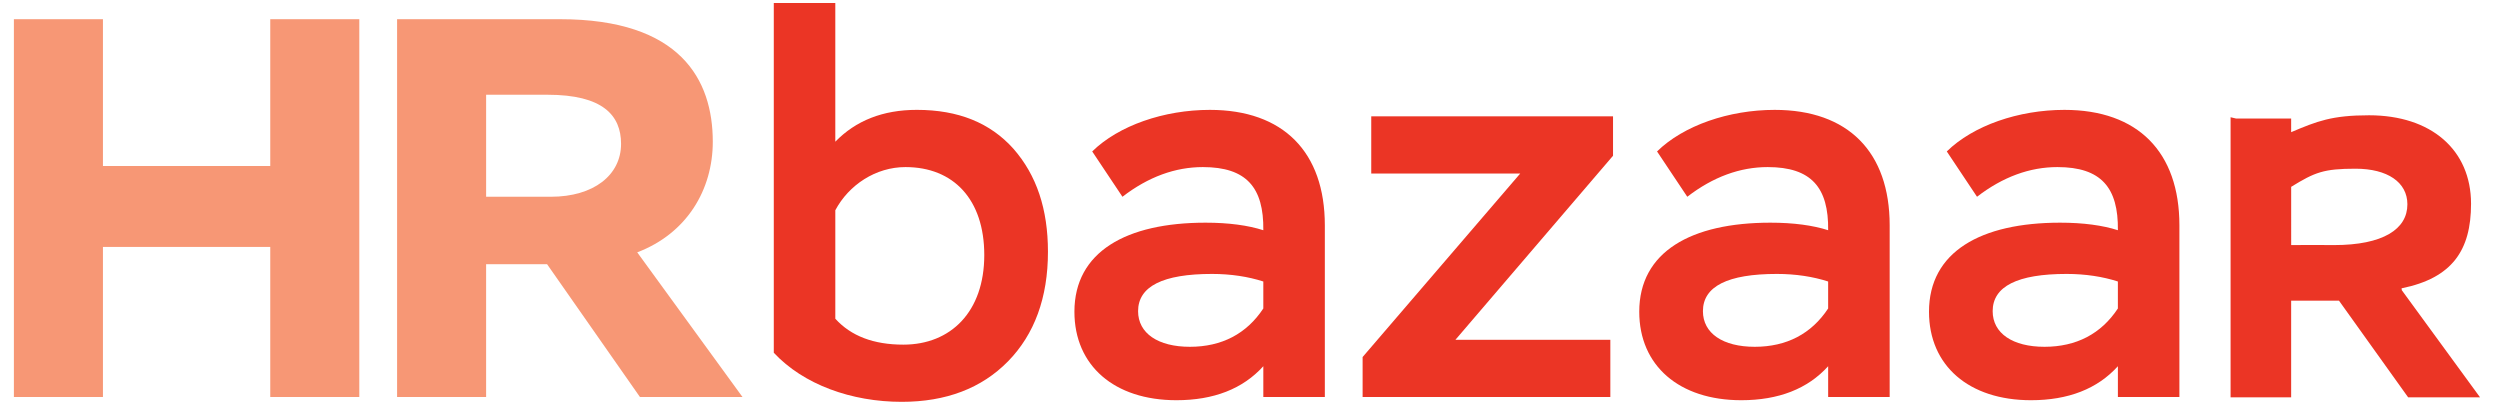
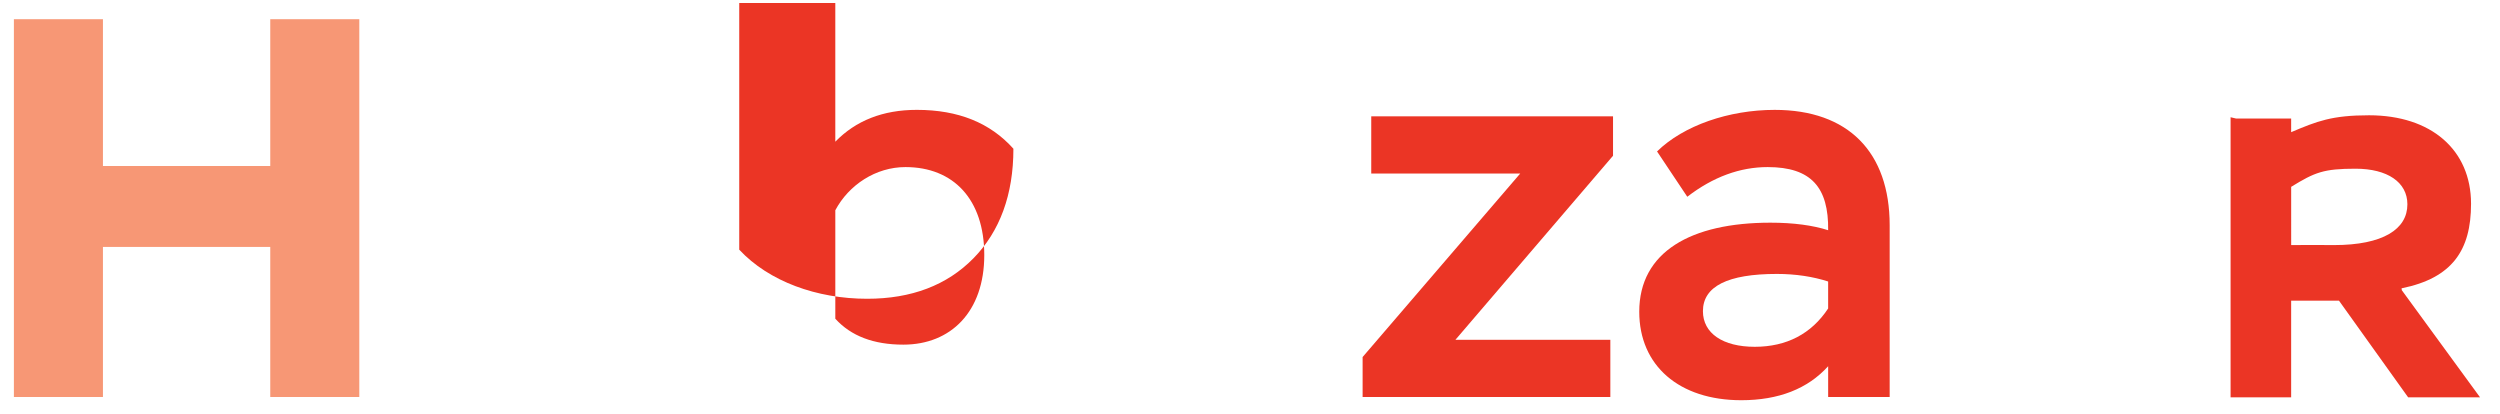
<svg xmlns="http://www.w3.org/2000/svg" version="1.1" id="Layer_1" x="0px" y="0px" width="235.016px" height="38.934px" viewBox="0 0 235.016 38.934" enable-background="new 0 0 235.016 38.934" xml:space="preserve">
  <g>
    <path fill="#F79775" d="M25.406,23.216H9.677v14.104H1.306V1.805h8.371v13.8h15.729v-13.8h8.371v35.514h-8.371V23.216z" />
-     <path fill="#F79775" d="M37.329,37.319V1.805h15.321c11.313,0,14.357,5.683,14.357,11.517c0,4.516-2.435,8.625-7.103,10.4   l9.894,13.598h-9.64l-8.727-12.48h-5.733v12.48H37.329z M45.699,8.907v9.589h6.089c4.008,0,6.596-2.029,6.596-4.972   c0-2.689-1.726-4.617-6.9-4.617H45.699z" />
-     <path fill="#EB3525" d="M72.741,0.283h5.783v13.038c1.928-1.979,4.465-2.993,7.661-2.993c3.907,0,6.899,1.218,9.081,3.653   c2.182,2.485,3.248,5.682,3.248,9.689c0,4.313-1.269,7.764-3.755,10.3s-5.835,3.805-9.995,3.805c-4.719,0-9.233-1.622-12.023-4.616   V0.283z M78.525,19.765v10.197c1.471,1.625,3.603,2.437,6.393,2.437c4.465,0,7.61-3.095,7.61-8.423   c0-5.225-2.892-8.269-7.407-8.269C82.329,15.706,79.793,17.38,78.525,19.765z" />
-     <path fill="#EB3525" d="M102.675,14.236c2.486-2.436,6.748-3.907,11.061-3.907c6.9,0,10.807,3.957,10.807,10.856v16.135h-5.783   v-2.893c-1.929,2.132-4.668,3.196-8.17,3.196c-5.834,0-9.588-3.247-9.588-8.319c0-5.633,4.87-8.371,12.328-8.371   c2.182,0,4.008,0.252,5.43,0.71c0.05-4.007-1.575-5.936-5.684-5.936c-2.587,0-5.123,0.912-7.559,2.79L102.675,14.236z    M118.76,28.999v-2.537c-1.422-0.457-3.045-0.711-4.821-0.711c-4.617,0-6.951,1.167-6.951,3.501c0,2.081,1.877,3.349,4.871,3.349   C114.851,32.6,117.185,31.384,118.76,28.999z" />
+     <path fill="#EB3525" d="M72.741,0.283h5.783v13.038c1.928-1.979,4.465-2.993,7.661-2.993c3.907,0,6.899,1.218,9.081,3.653   c0,4.313-1.269,7.764-3.755,10.3s-5.835,3.805-9.995,3.805c-4.719,0-9.233-1.622-12.023-4.616   V0.283z M78.525,19.765v10.197c1.471,1.625,3.603,2.437,6.393,2.437c4.465,0,7.61-3.095,7.61-8.423   c0-5.225-2.892-8.269-7.407-8.269C82.329,15.706,79.793,17.38,78.525,19.765z" />
    <path fill="#EB3525" d="M128.906,16.316v-5.377h22.729v3.702l-14.815,17.3h14.562v5.378h-23.288v-3.755l14.814-17.249H128.906z" />
    <path fill="#EB3525" d="M155.773,14.236c2.486-2.436,6.749-3.907,11.061-3.907c6.9,0,10.807,3.957,10.807,10.856v16.135h-5.783   v-2.893c-1.928,2.132-4.669,3.196-8.169,3.196c-5.834,0-9.589-3.247-9.589-8.319c0-5.633,4.87-8.371,12.328-8.371   c2.183,0,4.008,0.252,5.43,0.71c0.05-4.007-1.573-5.936-5.684-5.936c-2.587,0-5.124,0.912-7.559,2.79L155.773,14.236z    M171.857,28.999v-2.537c-1.422-0.457-3.044-0.711-4.82-0.711c-4.617,0-6.951,1.167-6.951,3.501c0,2.081,1.877,3.349,4.871,3.349   C167.95,32.6,170.284,31.384,171.857,28.999z" />
-     <path fill="#EB3525" d="M183.011,14.236c2.485-2.436,6.748-3.907,11.061-3.907c6.899,0,10.806,3.957,10.806,10.856v16.135h-5.783   v-2.893c-1.928,2.132-4.669,3.196-8.169,3.196c-5.834,0-9.588-3.247-9.588-8.319c0-5.633,4.869-8.371,12.327-8.371   c2.183,0,4.008,0.252,5.43,0.71c0.051-4.007-1.573-5.936-5.683-5.936c-2.588,0-5.124,0.912-7.56,2.79L183.011,14.236z    M199.094,28.999v-2.537c-1.422-0.457-3.044-0.711-4.82-0.711c-4.616,0-6.951,1.167-6.951,3.501c0,2.081,1.878,3.349,4.872,3.349   C195.187,32.6,197.521,31.384,199.094,28.999z" />
    <path fill="#EB3525" d="M225.765,27.103c4.773-0.965,6.529-3.59,6.529-7.947c0-5.072-3.754-8.319-9.588-8.319   c-3.5,0-4.903,0.562-7.323,1.588V11.14h-5.189l-0.505-0.119v26.333h5.694v-9.088h4.498l6.502,9.088h6.759l-7.359-10.076   L225.765,27.103z M215.384,17.564c2.23-1.374,3.062-1.705,6.054-1.705c2.994,0,4.872,1.269,4.872,3.35   c0,2.333-2.284,3.83-6.901,3.83c-1.776,0-2.313-0.027-4.024,0V17.564z" />
  </g>
</svg>